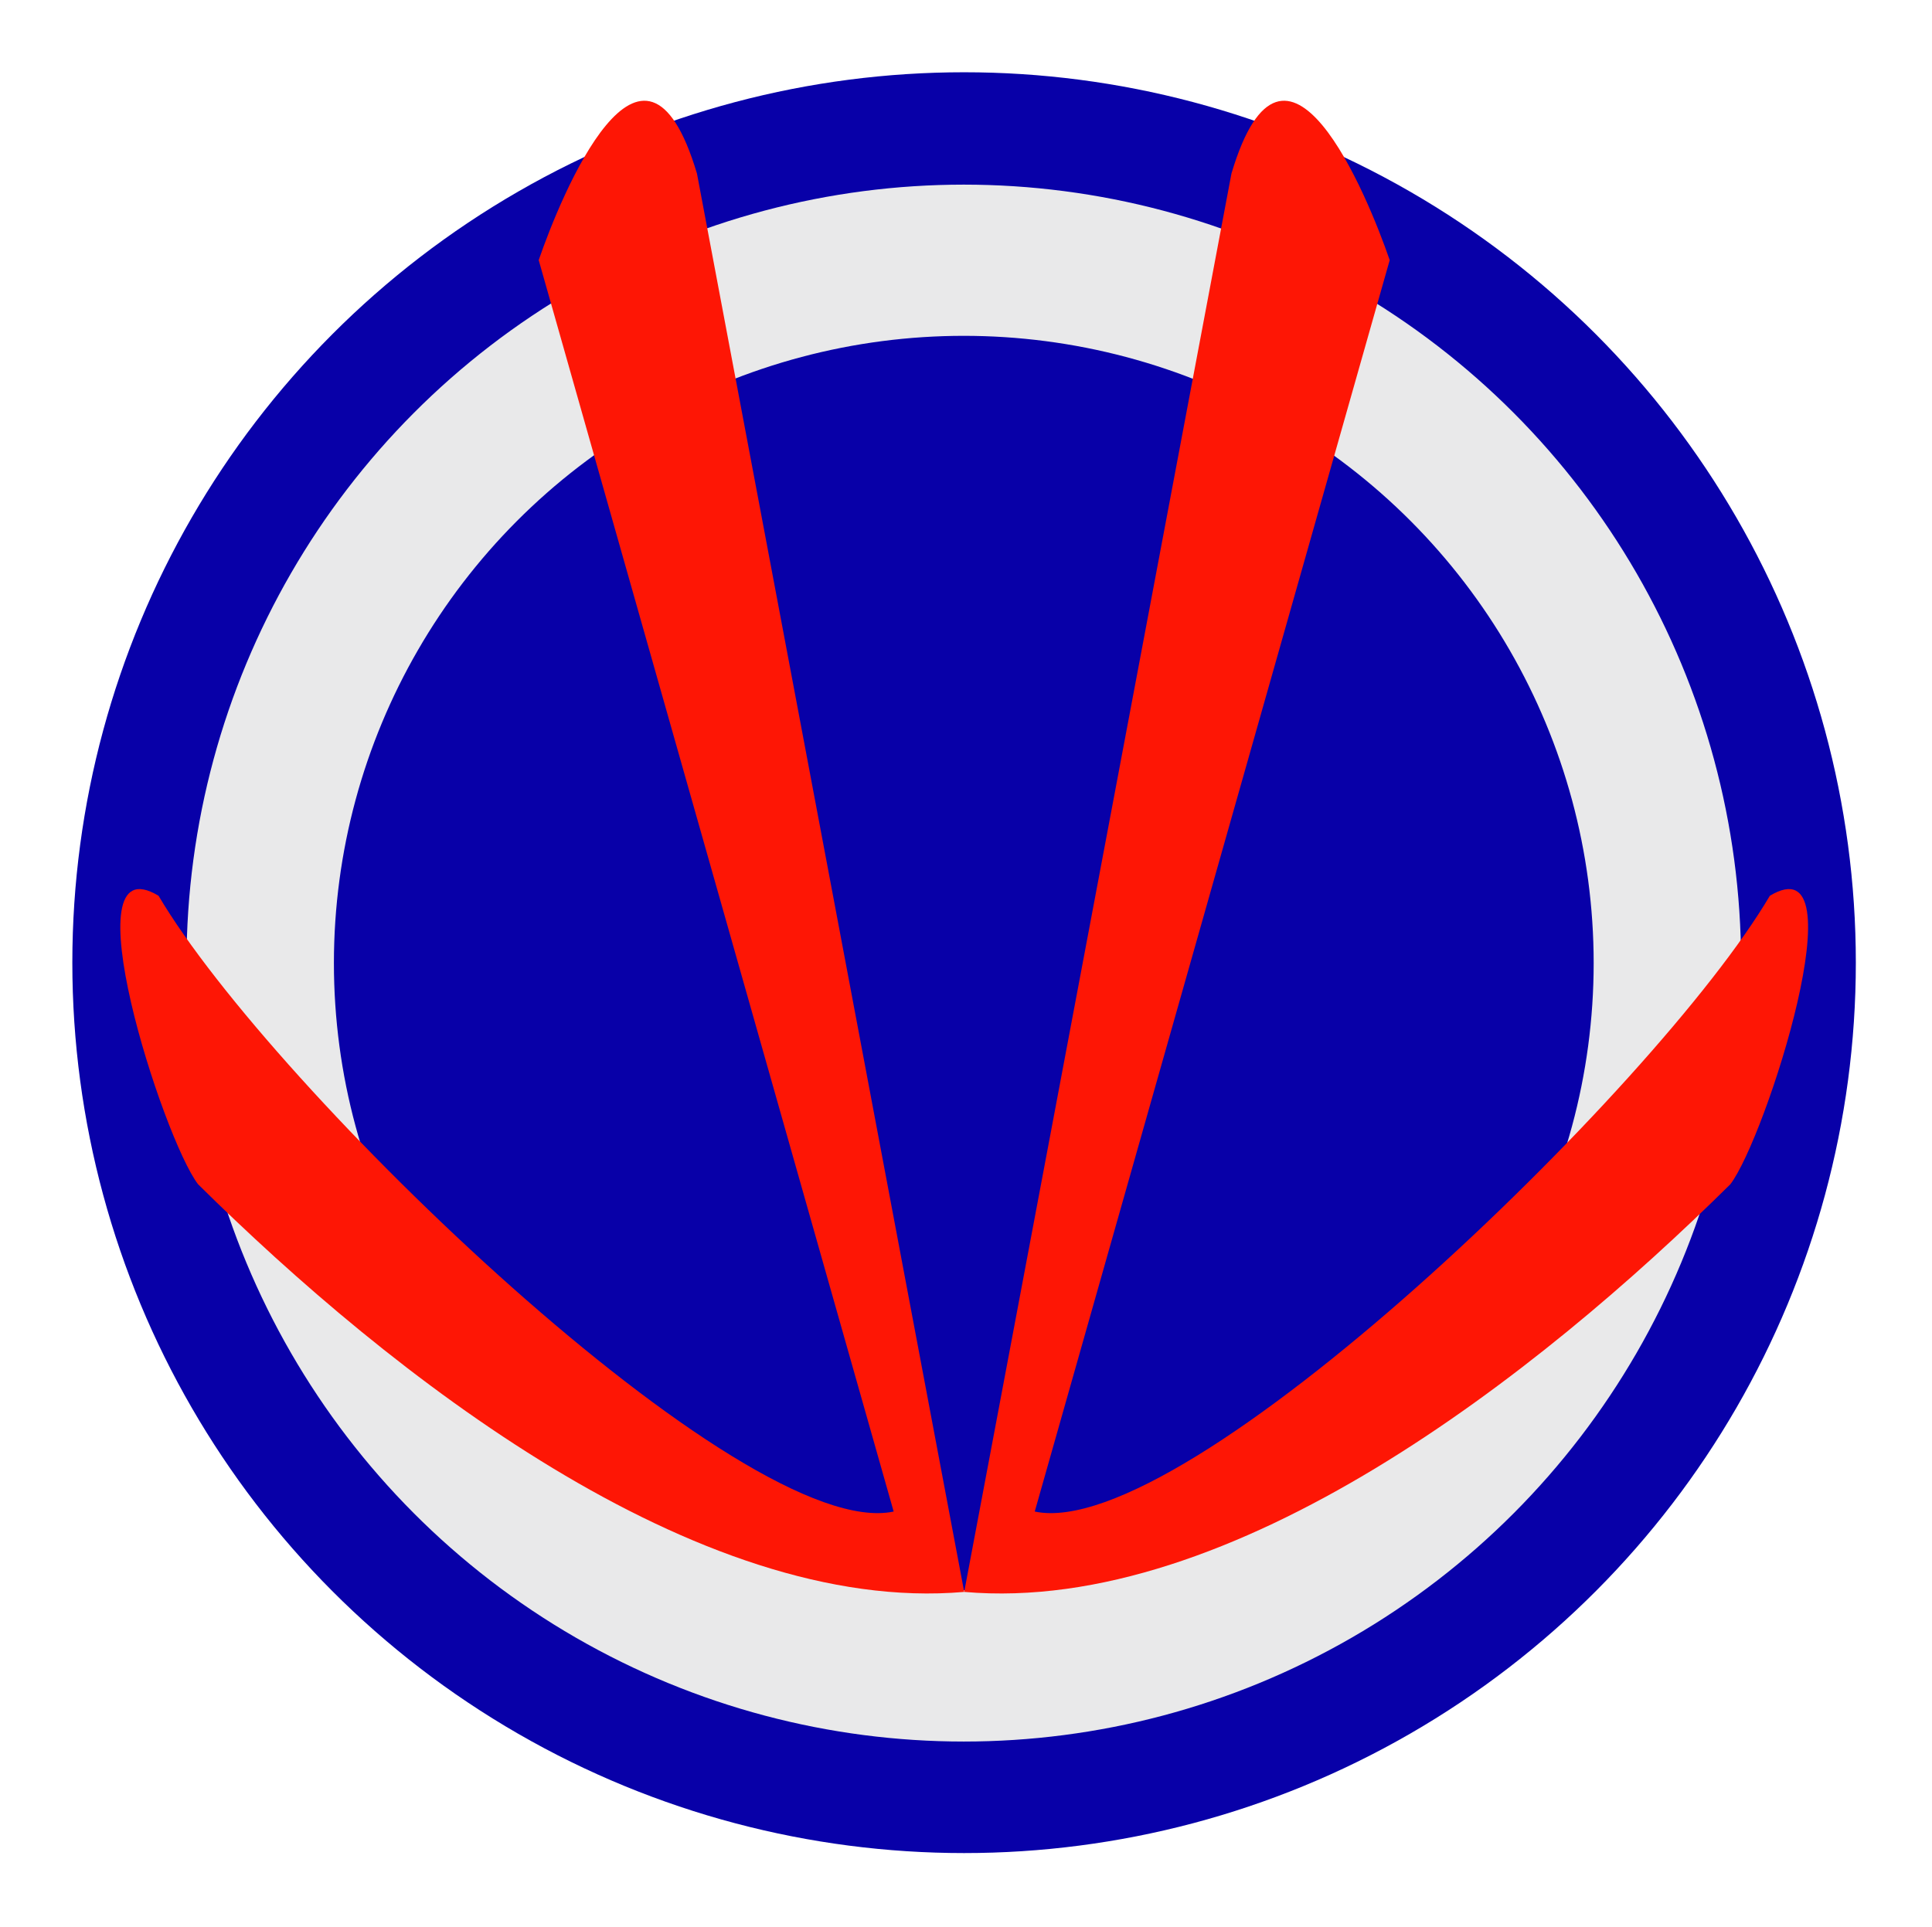
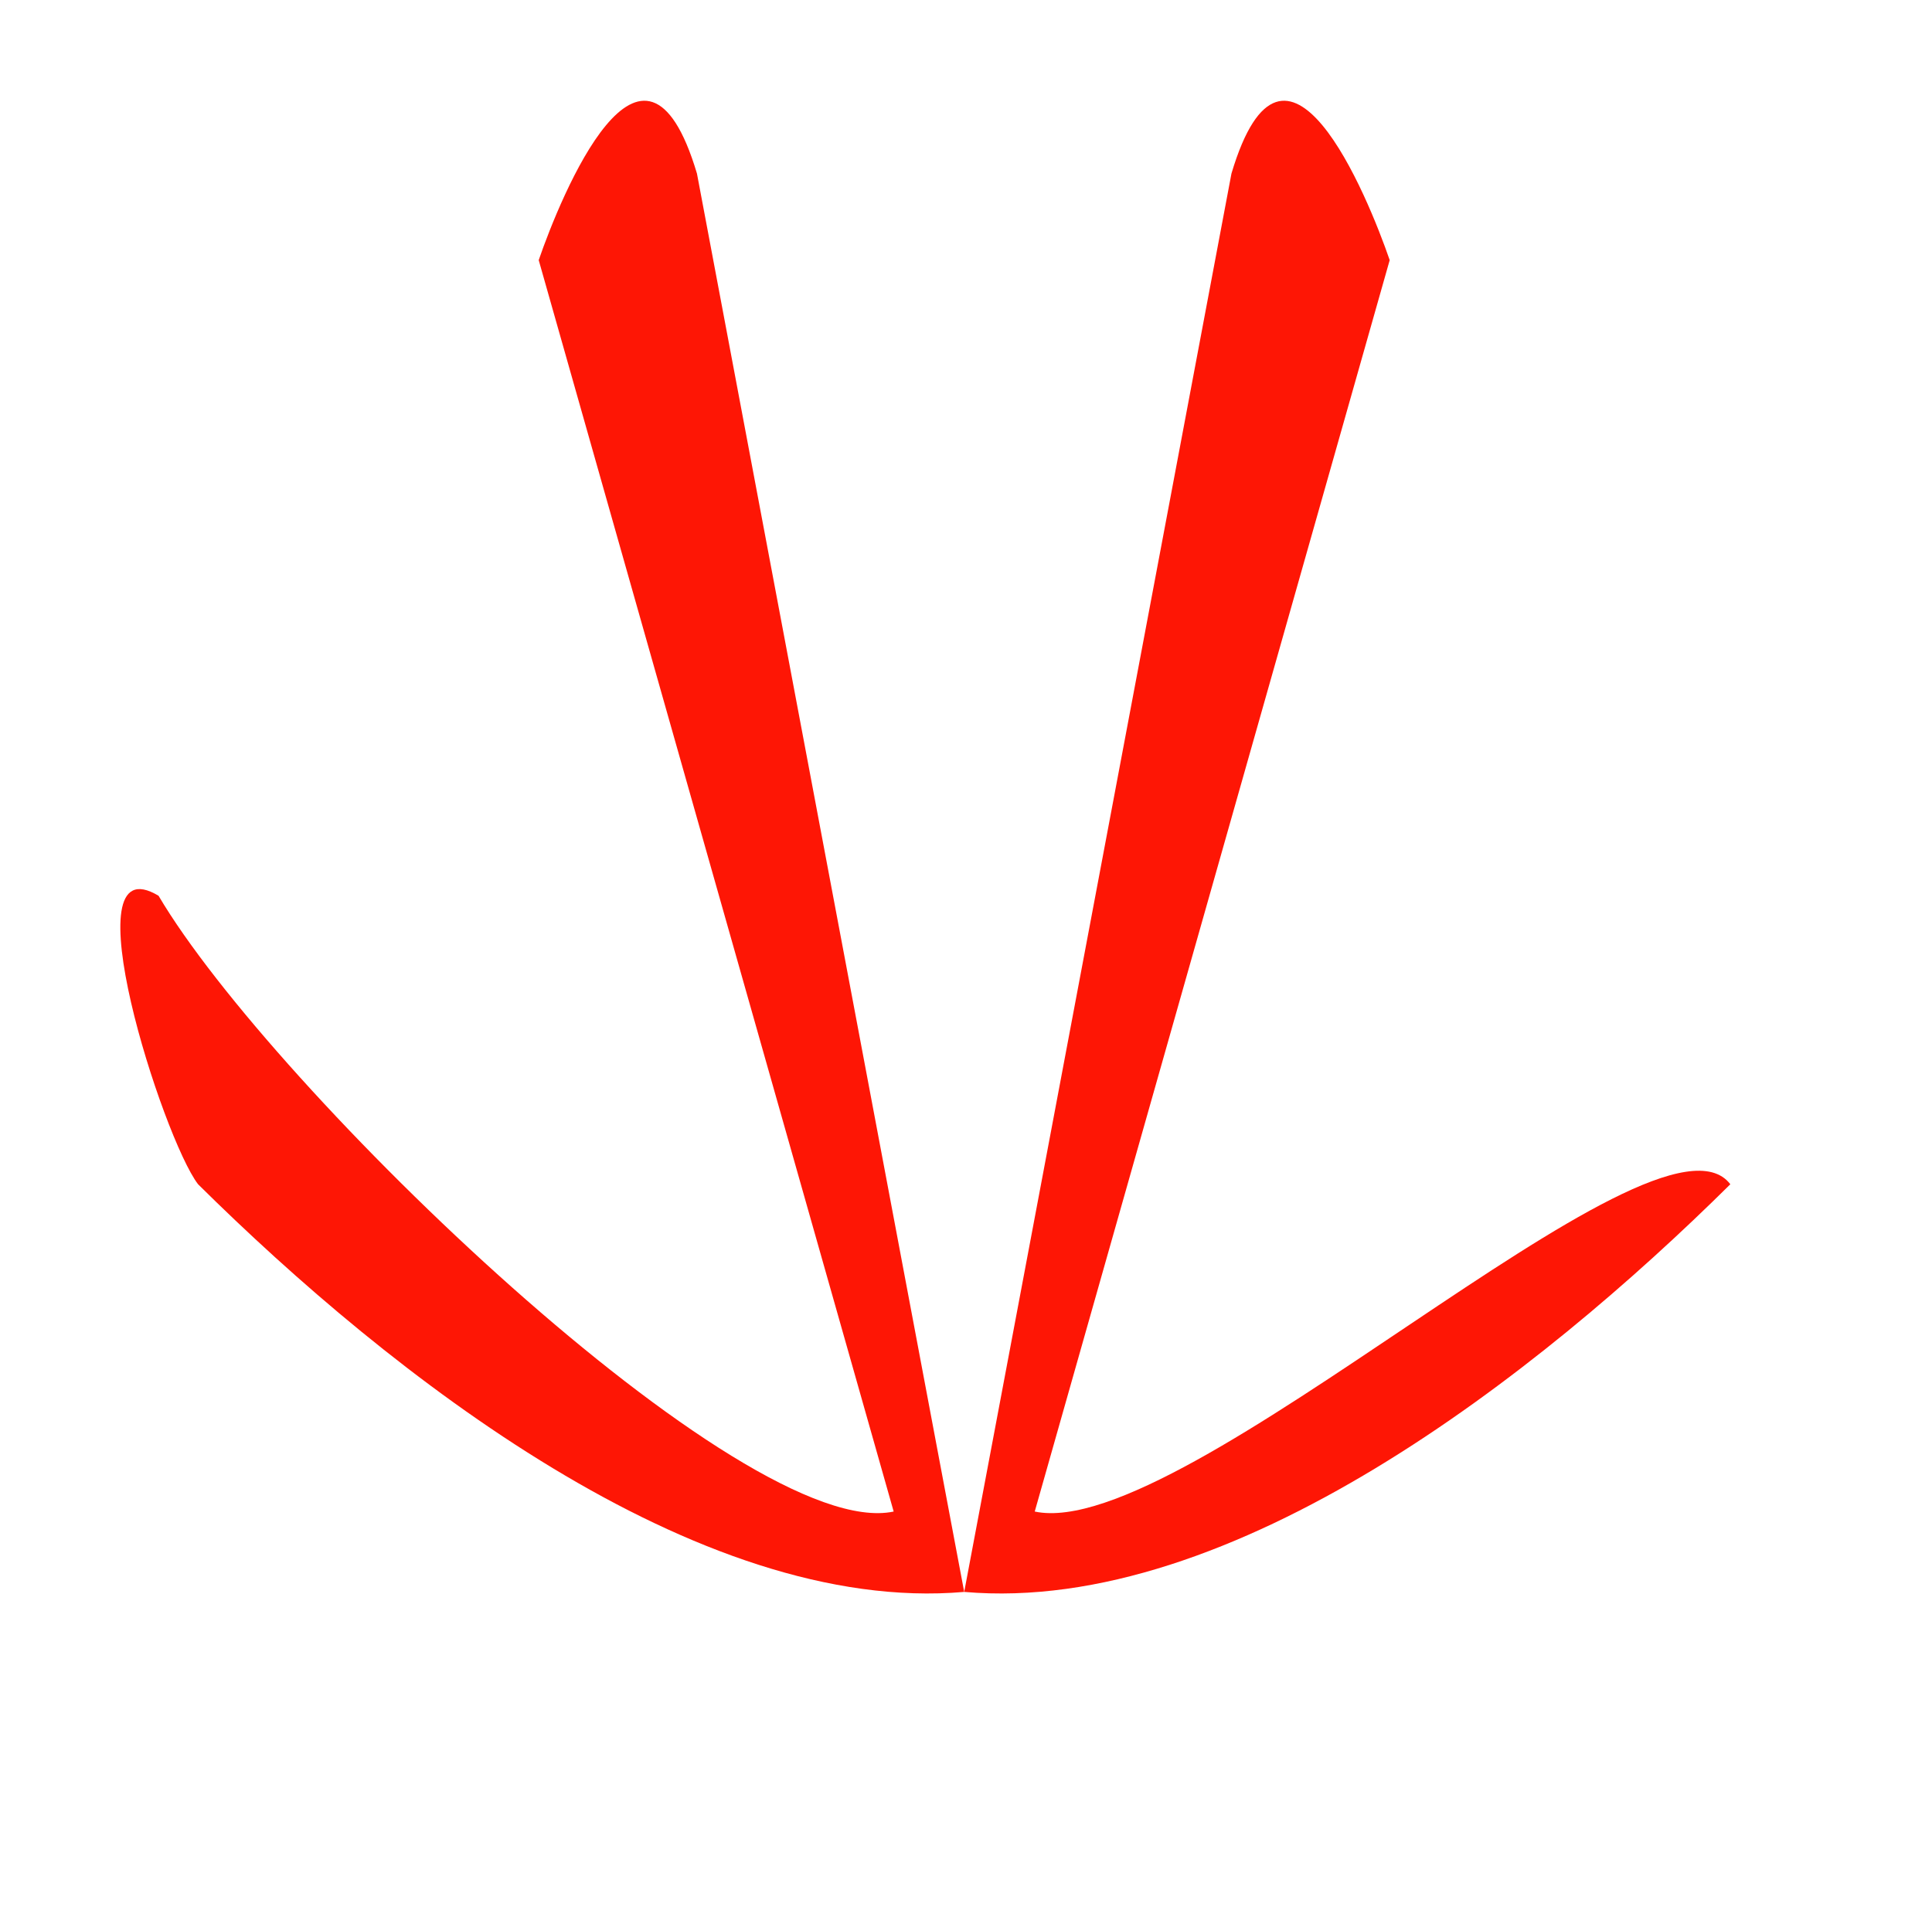
<svg xmlns="http://www.w3.org/2000/svg" width="100%" height="100%" viewBox="0 0 401 400" version="1.1" xml:space="preserve" style="fill-rule:evenodd;clip-rule:evenodd;stroke-linecap:round;stroke-linejoin:round;stroke-miterlimit:1.5;">
  <g transform="matrix(1,0,0,1,-9,0)">
    <g id="new-logo" transform="matrix(0.64,0,0,0.589,647.243,43.588)">
      <rect x="-997.245" y="-73.965" width="625.351" height="678.764" style="fill:none;" />
      <g id="logo" transform="matrix(0.893,0,0,0.969,-1048.59,-129.696)">
        <g transform="matrix(1.802,0,0,1.766,26.416,53.673)">
-           <ellipse cx="211.539" cy="200.426" rx="179.719" ry="183.39" style="fill:rgb(8,0,168);" />
-         </g>
+           </g>
        <g transform="matrix(1.242,0,0,1.276,-149.735,-88.002)">
-           <ellipse cx="448.661" cy="388.543" rx="205.73" ry="200.353" style="fill:none;stroke:rgb(235,235,235);stroke-opacity:0.99;stroke-width:43.1px;" />
-         </g>
+           </g>
        <g transform="matrix(1,0,0,1.053,2.713,-11.228)">
-           <path d="M501.996,125.191L404.94,615.13C502.186,623.168 613.445,539.993 683.172,474.316C695.912,458.592 730.558,355.786 697.525,374.663C656.482,440.878 485.059,598.387 430.556,587.366L559.465,155.095C551.512,133.127 521.496,62.955 501.996,125.191Z" style="fill:rgb(254,22,5);" />
+           <path d="M501.996,125.191L404.94,615.13C502.186,623.168 613.445,539.993 683.172,474.316C656.482,440.878 485.059,598.387 430.556,587.366L559.465,155.095C551.512,133.127 521.496,62.955 501.996,125.191Z" style="fill:rgb(254,22,5);" />
        </g>
        <g transform="matrix(-1,0,0,1.053,812.593,-11.228)">
          <path d="M501.996,125.191L404.94,615.13C502.186,623.168 613.445,539.993 683.172,474.316C695.912,458.592 730.558,355.786 697.525,374.663C656.482,440.878 485.059,598.387 430.556,587.366L559.465,155.095C551.512,133.127 521.496,62.955 501.996,125.191Z" style="fill:rgb(254,22,5);" />
        </g>
      </g>
    </g>
  </g>
</svg>